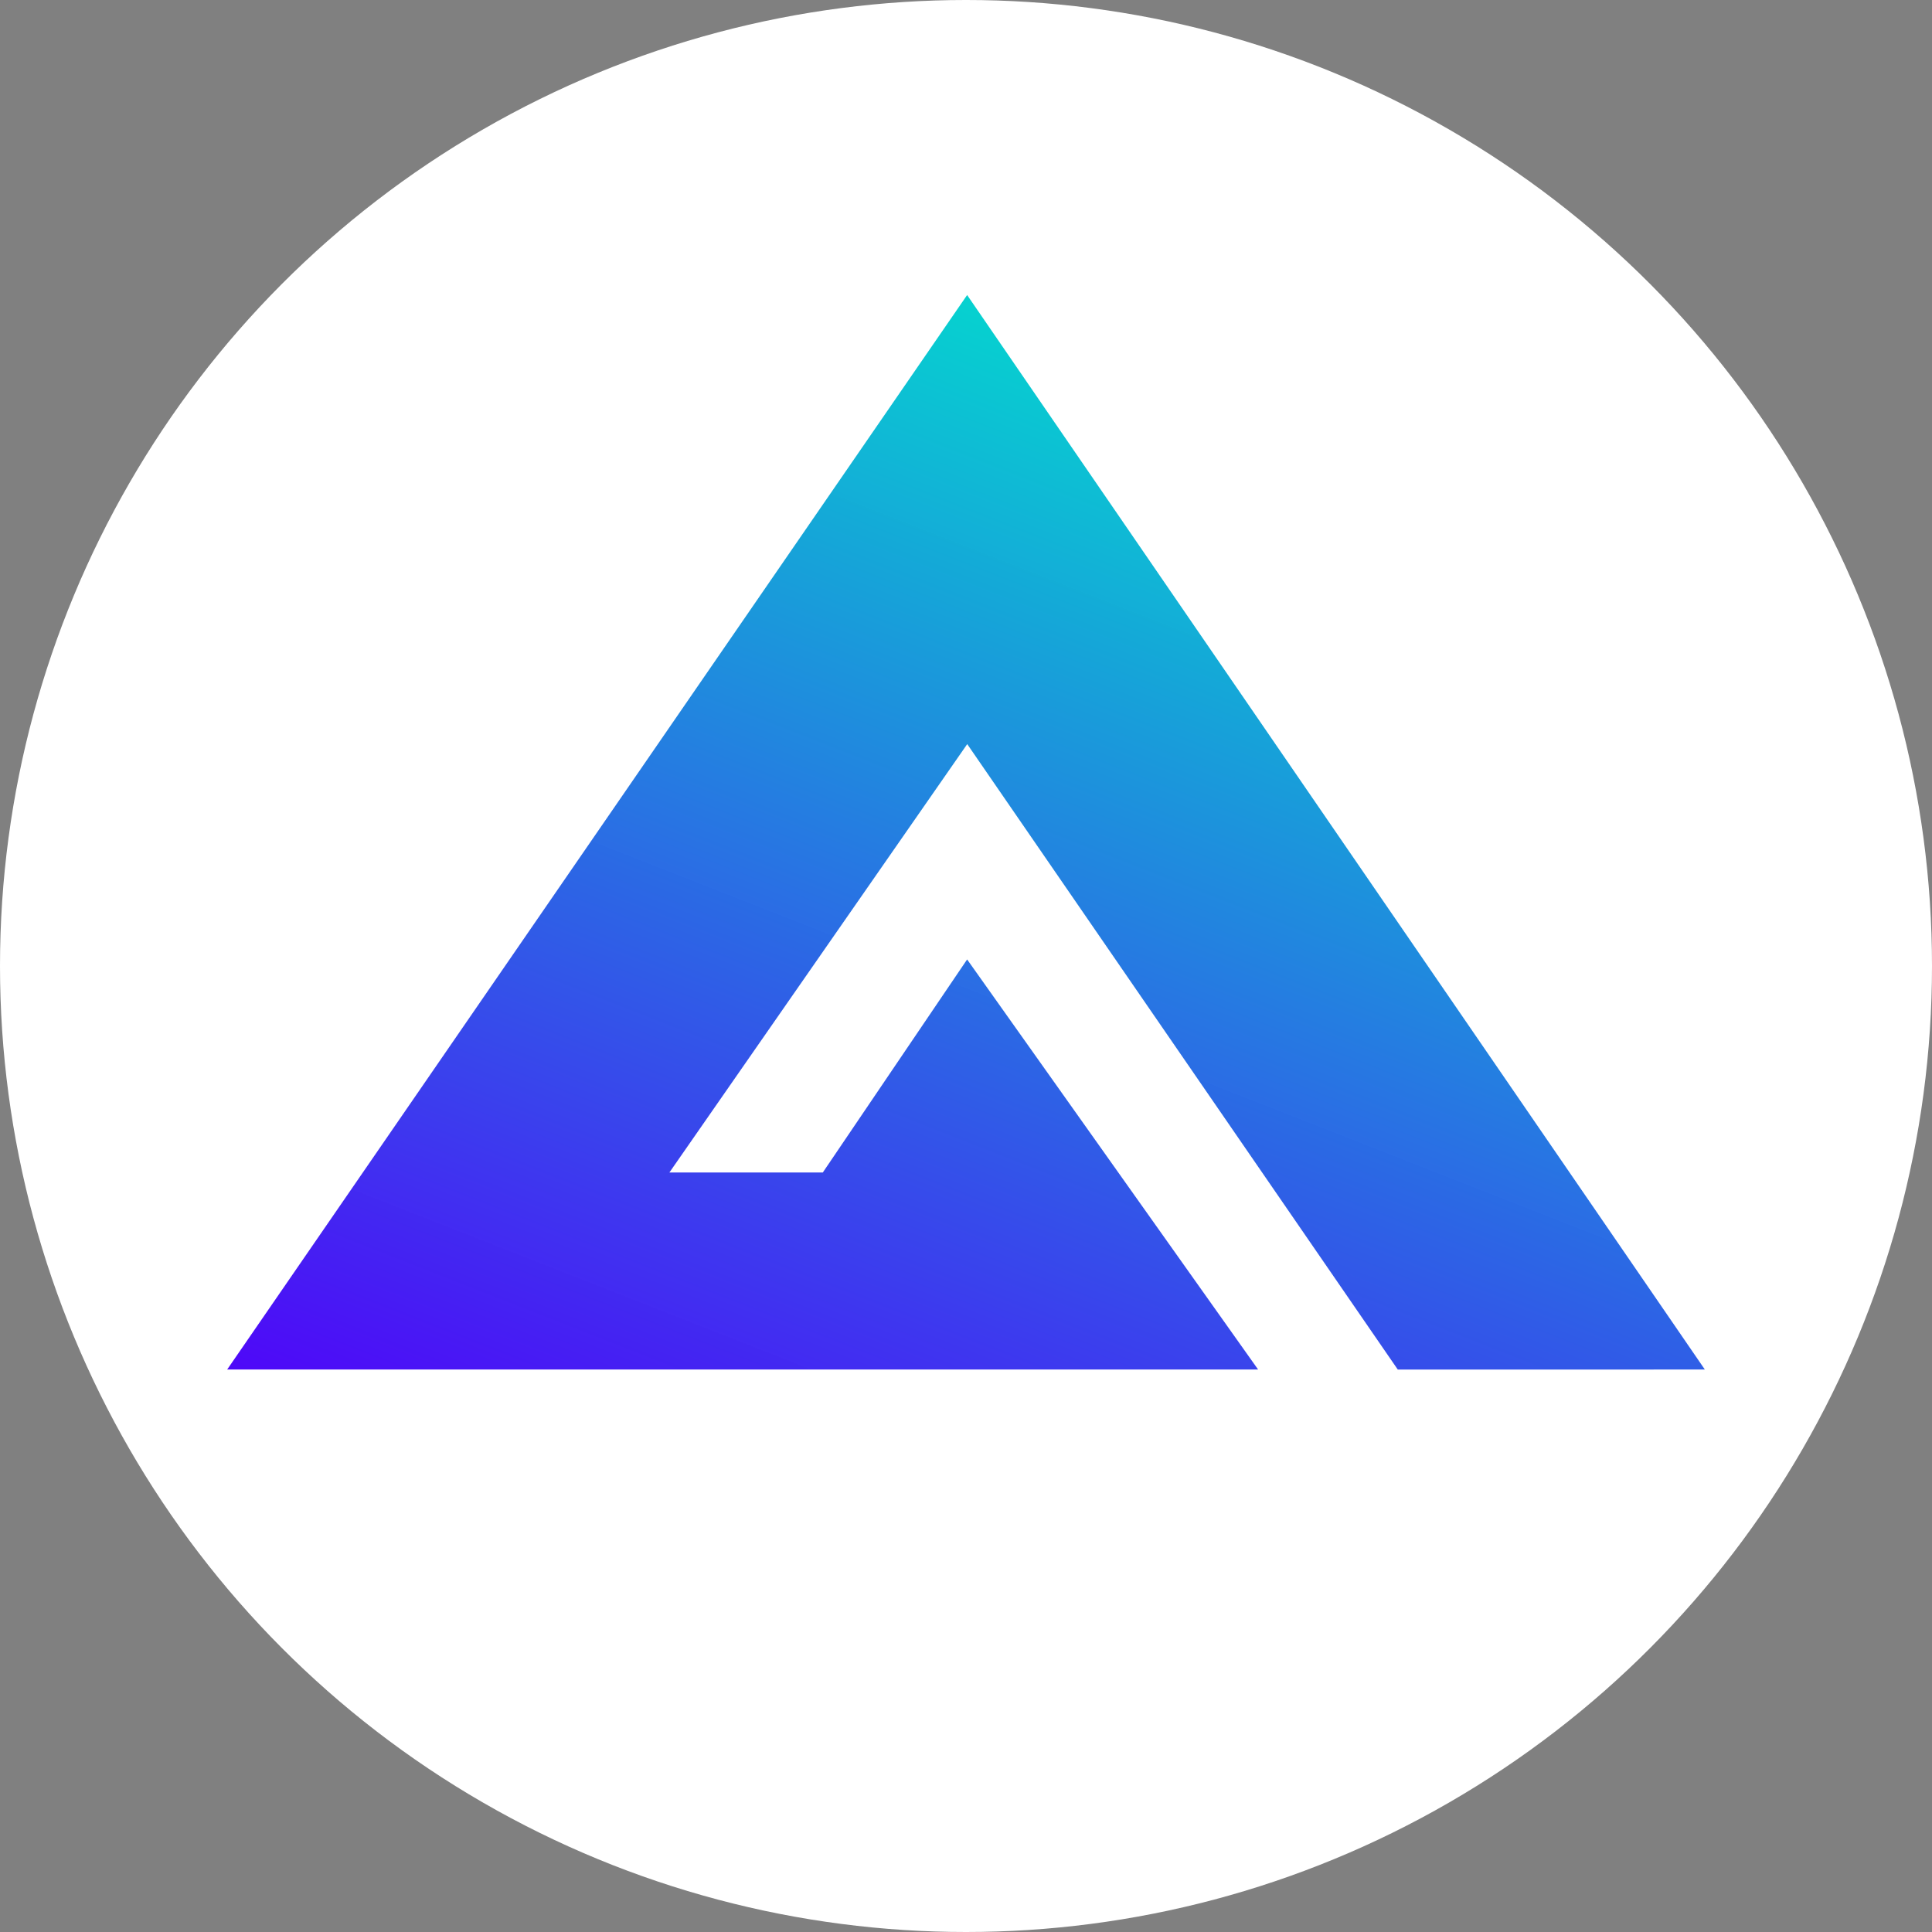
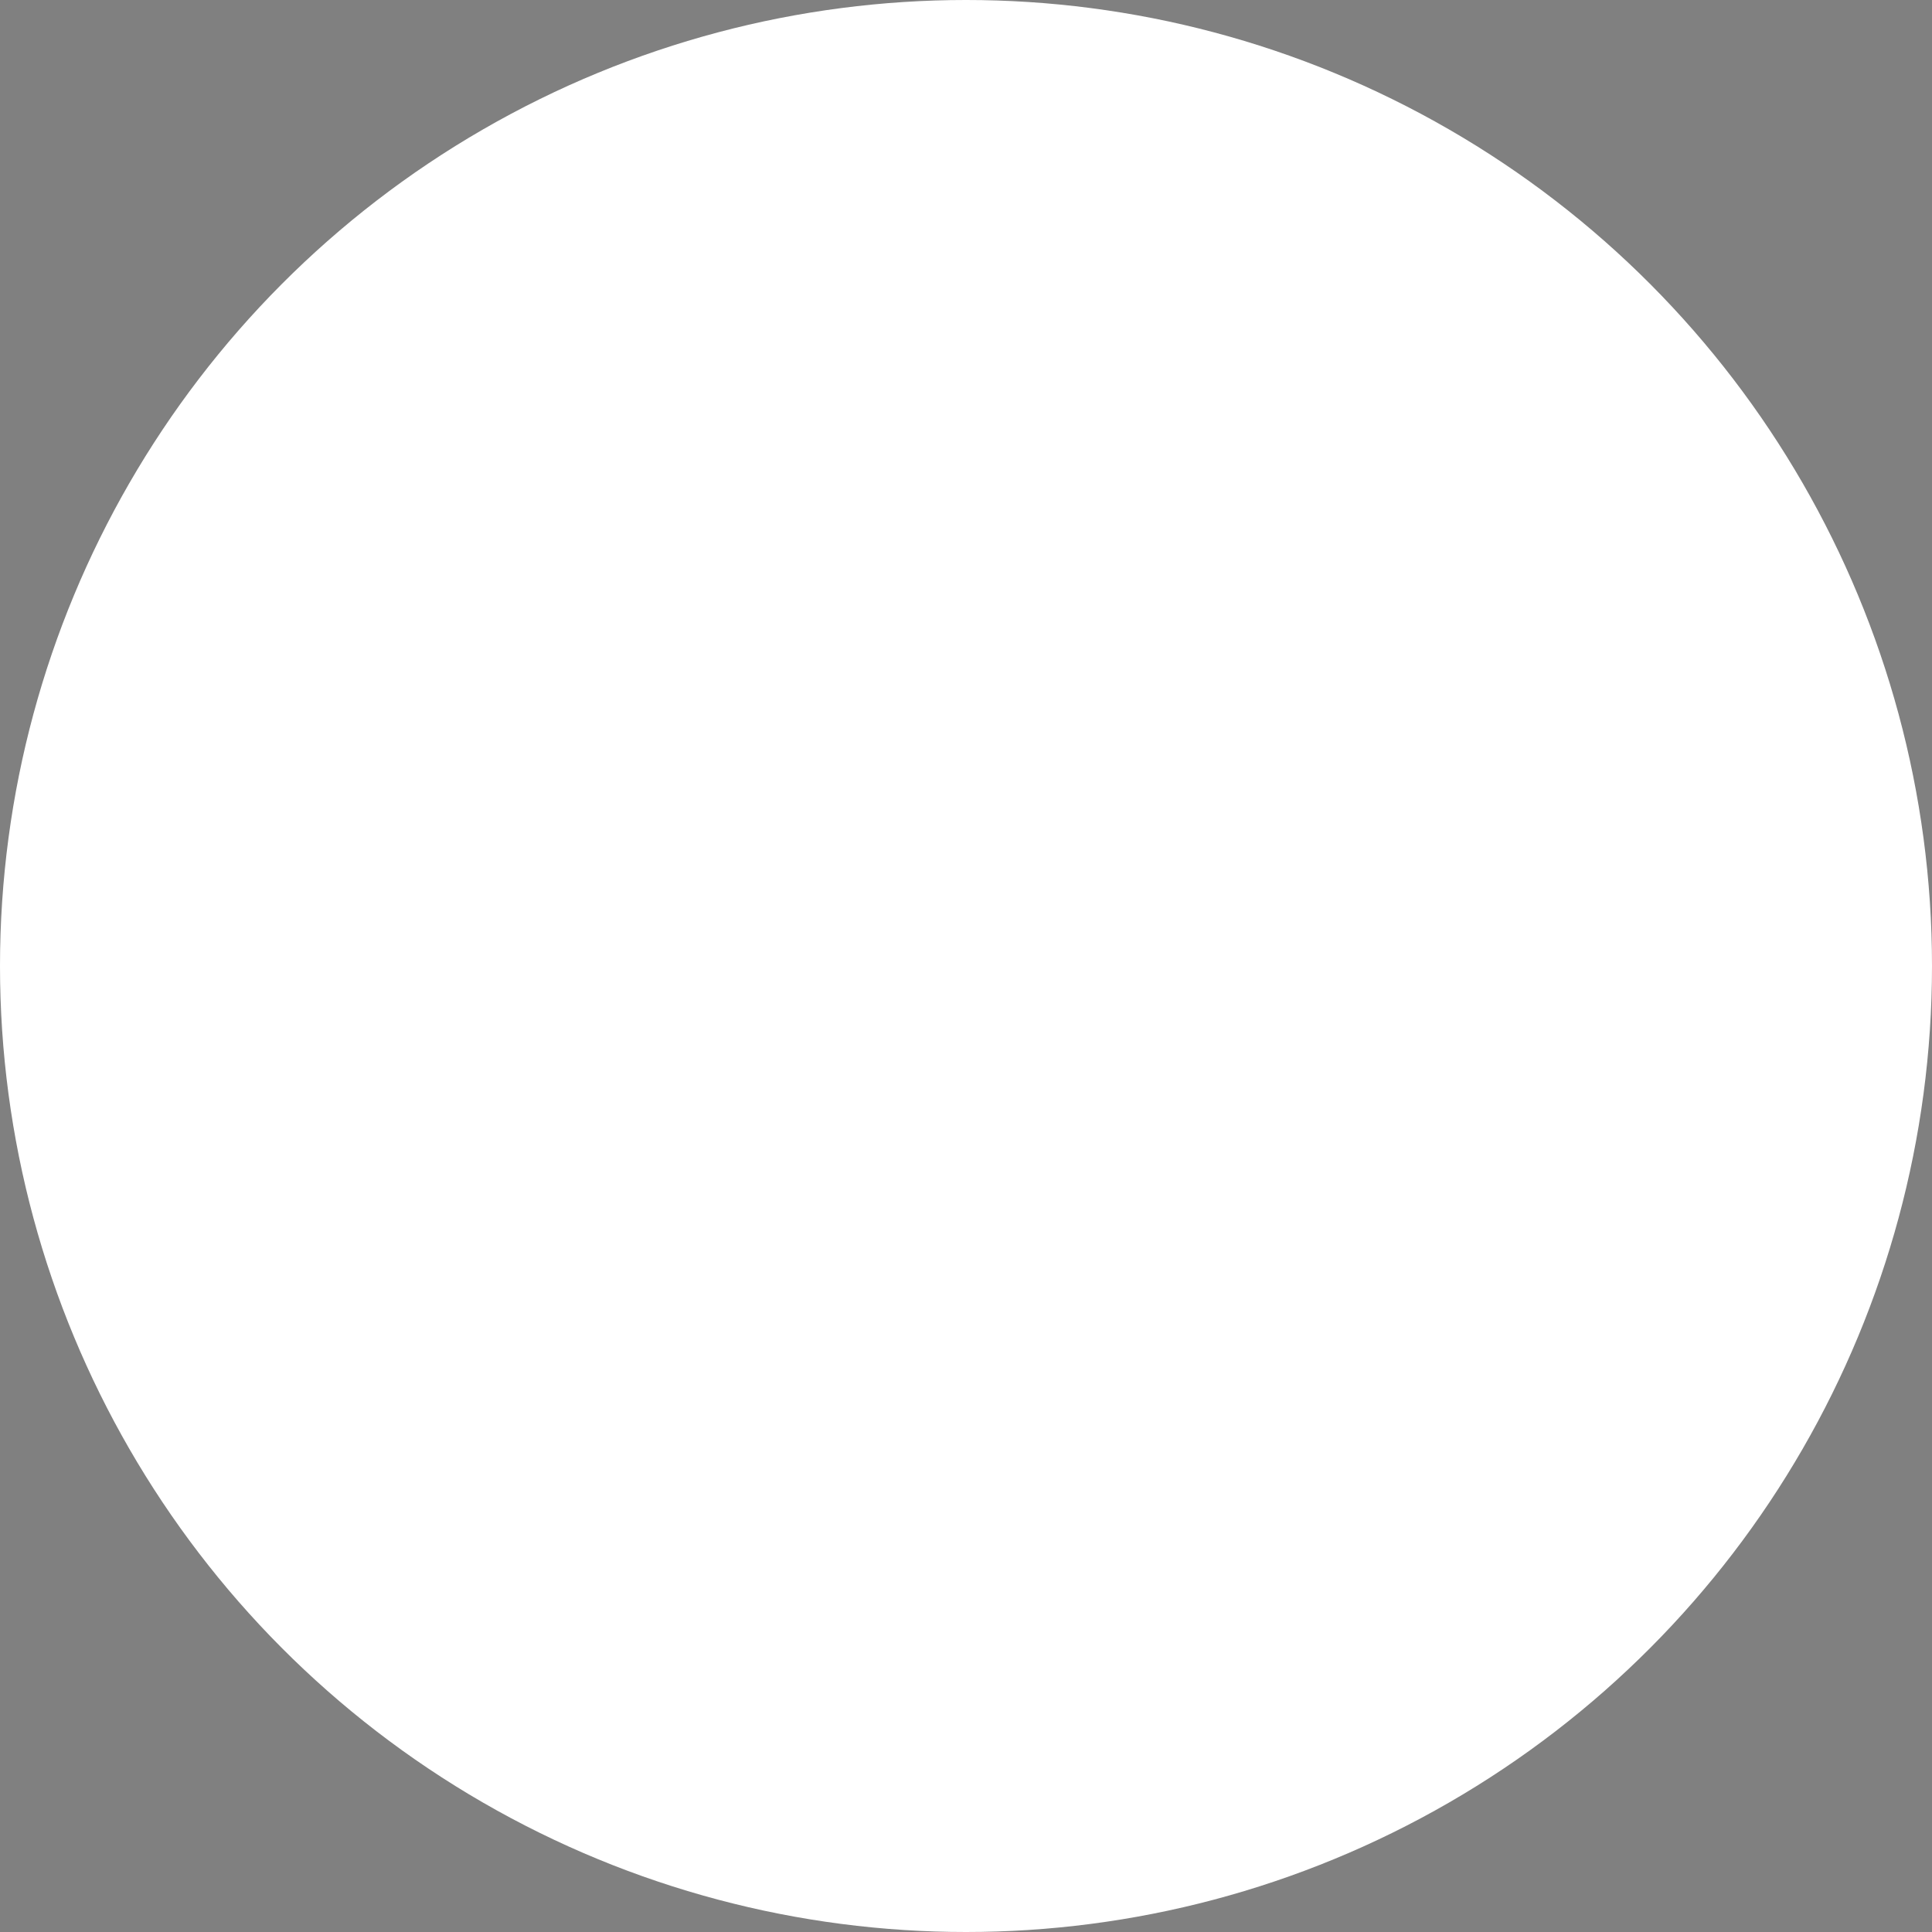
<svg xmlns="http://www.w3.org/2000/svg" id="CIRCLE_OUTLINE_BLACK" viewBox="0 0 512 512">
  <rect x="0" y="0" width="512" height="512" fill="#808080" stroke="none" />
  <defs>
    <linearGradient id="Degradado_sin_nombre_2" x1="6500.015" y1="5679.46" x2="6493.05" y2="5666.537" gradientTransform="translate(-191435.376 122039.438) scale(29.515 -21.463)" gradientUnits="userSpaceOnUse">
      <stop offset="0" stop-color="#03d1cf" stop-opacity=".988" />
      <stop offset="1" stop-color="#4e09f8" />
    </linearGradient>
  </defs>
  <circle cx="256" cy="256" r="256" fill="#fff" />
-   <path d="m451.8,362.937L256.299,78.183,60.2,362.937h273.211l-77.113-108.677-38.251,56.468h-40.653l78.93-113.533,114.103,165.755,81.373-.013Z" fill="url(#Degradado_sin_nombre_2)" />
</svg>